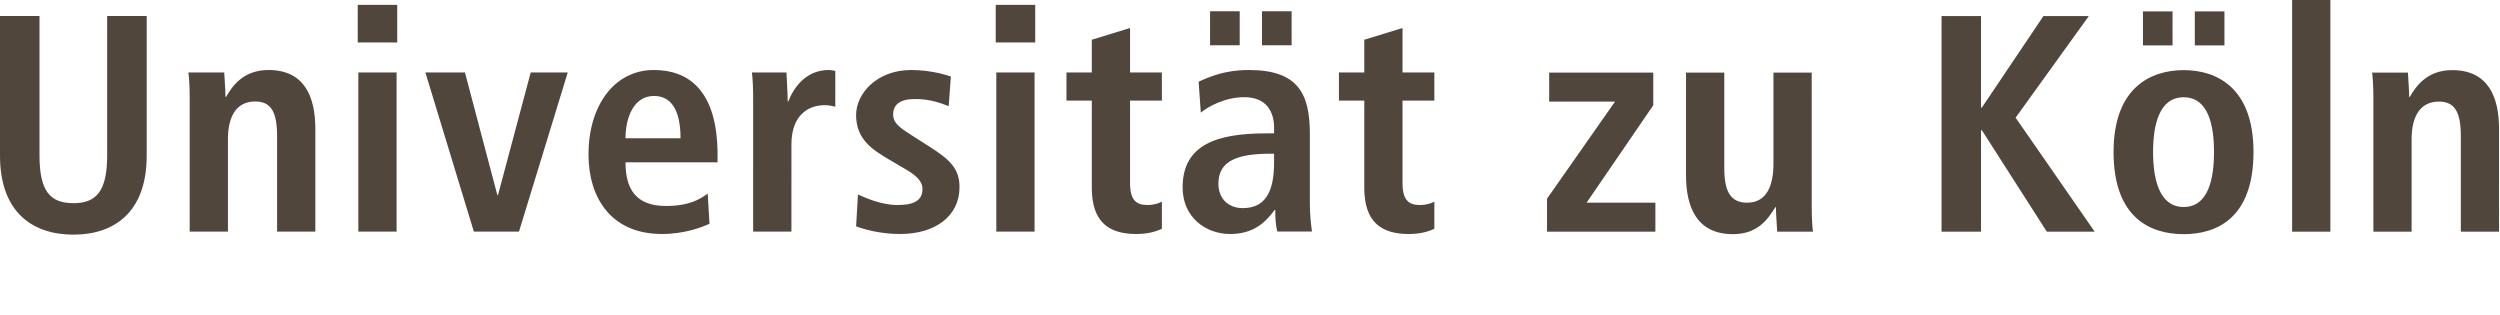
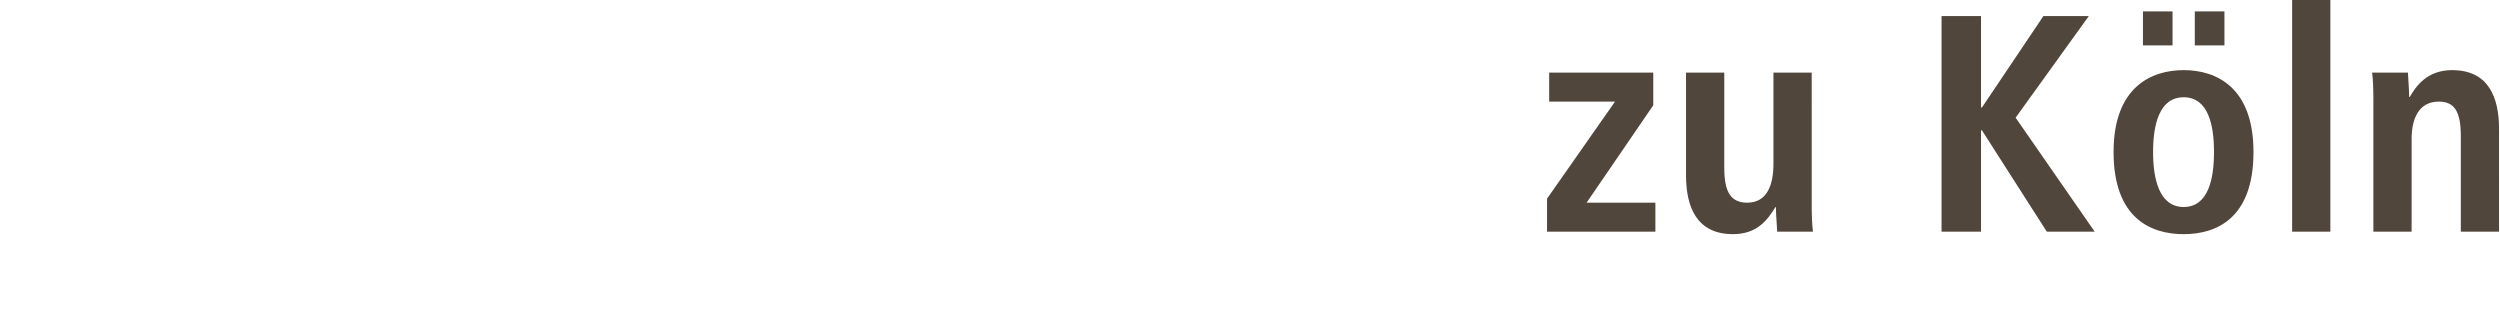
<svg xmlns="http://www.w3.org/2000/svg" version="1.1" id="Ebene_1" x="0px" y="0px" width="365px" height="46px" viewBox="0 0 365 46" style="enable-background:new 0 0 365 46;" xml:space="preserve">
  <style type="text/css">

	.st0{fill:#50463C;}

</style>
  <g>
    <g>
      <path class="st0" d="M225.869,33.824h15.818v-4.233h-10.045l9.736-14.22v-4.775h-15.197v4.237h9.613l-9.926,14.171V33.824z     M264.51,10.596h-5.586v13.312c0,2.973-0.855,5.683-3.836,5.683c-2.344,0-3.342-1.492-3.342-5.056V10.596h-5.588v14.98    c0,4.688,1.582,8.61,6.857,8.61c3.648,0,5.098-2.211,6.178-3.922l-0.043-0.046l0.135,0.046c0,1.169,0.139,2.389,0.184,3.56h5.221    c-0.129-1.041-0.18-2.391-0.18-3.827V10.596z M283.465,33.824h5.764V19.029h0.135l9.471,14.795h6.99l-11.545-16.642l10.689-14.839    h-6.629l-8.977,13.351h-0.135V2.343h-5.764V33.824z M312.871,6.628h4.322V1.669h-4.322V6.628z M320.441,6.628h4.328V1.669h-4.328    V6.628z M314.35,22.19c0-3.881,0.861-7.988,4.467-7.988c3.613,0,4.428,4.106,4.428,7.988c0,3.876-0.814,8.029-4.428,8.029    C315.211,30.219,314.35,26.066,314.35,22.19 M308.58,22.19c0,9.743,5.504,11.997,10.236,11.997c4.74,0,10.193-2.254,10.193-11.997    c0-9.477-5.453-11.952-10.193-11.952C314.084,10.238,308.58,12.713,308.58,22.19 M334.65,33.824h5.584V0h-5.584V33.824z     M346.514,33.824h5.582V20.29c0-2.977,1.047-5.457,3.979-5.457c2.299,0,3.205,1.489,3.205,5.052v13.939h5.582V18.847    c0-4.691-1.576-8.609-6.85-8.609c-3.791,0-5.367,2.524-6.186,3.917h0.045h-0.135c0-1.165-0.133-2.382-0.178-3.56h-5.229    c0.137,1.041,0.184,2.395,0.184,3.836V33.824z" />
-       <path class="st0" d="M0,2.332v20.386c0,8.299,4.775,11.541,10.733,11.541c5.909,0,10.686-3.241,10.686-11.541V2.332h-5.773v20.386    c0,5.232-1.622,6.945-4.912,6.945c-3.39,0-4.966-1.713-4.966-6.945V2.332H0z M27.695,33.81h5.585V20.276    c0-2.977,1.04-5.461,3.972-5.461c2.306,0,3.203,1.494,3.203,5.058V33.81h5.585V18.832c0-4.689-1.57-8.611-6.848-8.611    c-3.791,0-5.375,2.523-6.18,3.921h0.043h-0.139c0-1.167-0.129-2.39-0.179-3.559h-5.232c0.145,1.041,0.188,2.392,0.188,3.833V33.81    z M52.317,33.81h5.585V10.584h-5.585V33.81z M52.231,6.204h5.764V0.713h-5.764V6.204z M69.181,33.81h6.591l7.117-23.226h-5.406    l-4.779,17.909h-0.089l-4.733-17.909h-5.773L69.181,33.81z M103.326,28.264c-1.035,0.768-2.662,1.808-6.084,1.808    c-4.339,0-5.917-2.4-5.917-6.367h13.439v-1.082c0-9.472-4.276-12.402-9.289-12.402c-5.907,0-9.556,5.365-9.556,12.312    c0,6.267,3.245,11.63,10.731,11.63c3.336,0,5.773-0.986,6.938-1.48L103.326,28.264z M91.325,20.19    c0-3.071,1.222-6.182,4.151-6.182c2.529,0,3.882,2.075,3.882,6.182H91.325z M109.961,33.81h5.587V21.092    c0-4.335,2.523-5.734,4.823-5.734c0.586,0,1.084,0.094,1.583,0.222v-5.221c-0.32-0.044-0.593-0.138-0.951-0.138    c-3.47,0-5.232,2.795-5.909,4.598h-0.09c0-1.395-0.134-2.836-0.179-4.235h-5.048c0.136,1.041,0.184,2.392,0.184,3.833V33.81z     M124.991,33.042c1.166,0.448,3.555,1.122,6.442,1.122c5.052,0,8.657-2.563,8.657-6.847c0-2.713-1.438-4.016-4.32-5.867    l-2.754-1.757c-1.628-1.04-2.617-1.716-2.617-2.983c0-1.393,0.941-2.254,3.199-2.254c2.033,0,3.52,0.497,4.914,1.041l0.314-4.327    c-0.539-0.184-2.833-0.949-5.811-0.949c-4.923,0-8.025,3.378-8.025,6.583c0,3.654,2.565,5.146,4.91,6.544l2.3,1.352    c2.035,1.171,2.483,2.032,2.483,2.932c0,1.809-1.578,2.299-3.613,2.299c-2.608,0-4.914-1.168-5.809-1.533L124.991,33.042z     M145.461,33.81h5.586V10.584h-5.586V33.81z M145.376,6.204h5.766V0.713h-5.766V6.204z M159.402,10.584h-3.697v4.101h3.697v12.718    c0,4.872,2.341,6.762,6.486,6.762c1.675,0,2.893-0.354,3.745-0.768V29.44c-0.402,0.222-1.126,0.49-2.116,0.49    c-1.629,0-2.53-0.717-2.53-3.198V14.685h4.646v-4.101h-4.646V4.088l-5.585,1.716V10.584z M176.669,6.607h4.327V1.649h-4.327V6.607    z M184.25,6.607h4.328V1.649h-4.328V6.607z M175.316,16.448c1.086-0.906,3.563-2.26,6.362-2.26c3.204,0,4.335,2.121,4.335,4.424    v0.859h-1.132c-7.083,0-12.22,1.574-12.22,7.893c0,4.325,3.333,6.8,6.939,6.8c3.345,0,5.102-1.618,6.501-3.511h0.089    c0,1.127,0.047,2.25,0.313,3.156h5.048c-0.134-0.906-0.312-2.438-0.312-4.106V19.559c0-5.819-1.669-9.338-8.885-9.338    c-3.569,0-5.775,0.99-7.352,1.71L175.316,16.448z M186.014,23.749c0,4.155-1.221,6.637-4.566,6.637    c-2.163,0-3.562-1.444-3.562-3.563c0-3.391,2.846-4.382,7.628-4.382h0.5V23.749z M199.184,10.584h-3.698v4.101h3.698v12.718    c0,4.872,2.34,6.762,6.486,6.762c1.668,0,2.893-0.354,3.744-0.768V29.44c-0.404,0.222-1.126,0.49-2.119,0.49    c-1.625,0-2.526-0.717-2.526-3.198V14.685h4.646v-4.101h-4.646V4.088l-5.585,1.716V10.584z" />
    </g>
  </g>
  <g>
</g>
  <g>
</g>
  <g>
</g>
  <g>
</g>
  <g>
</g>
  <g>
</g>
</svg>